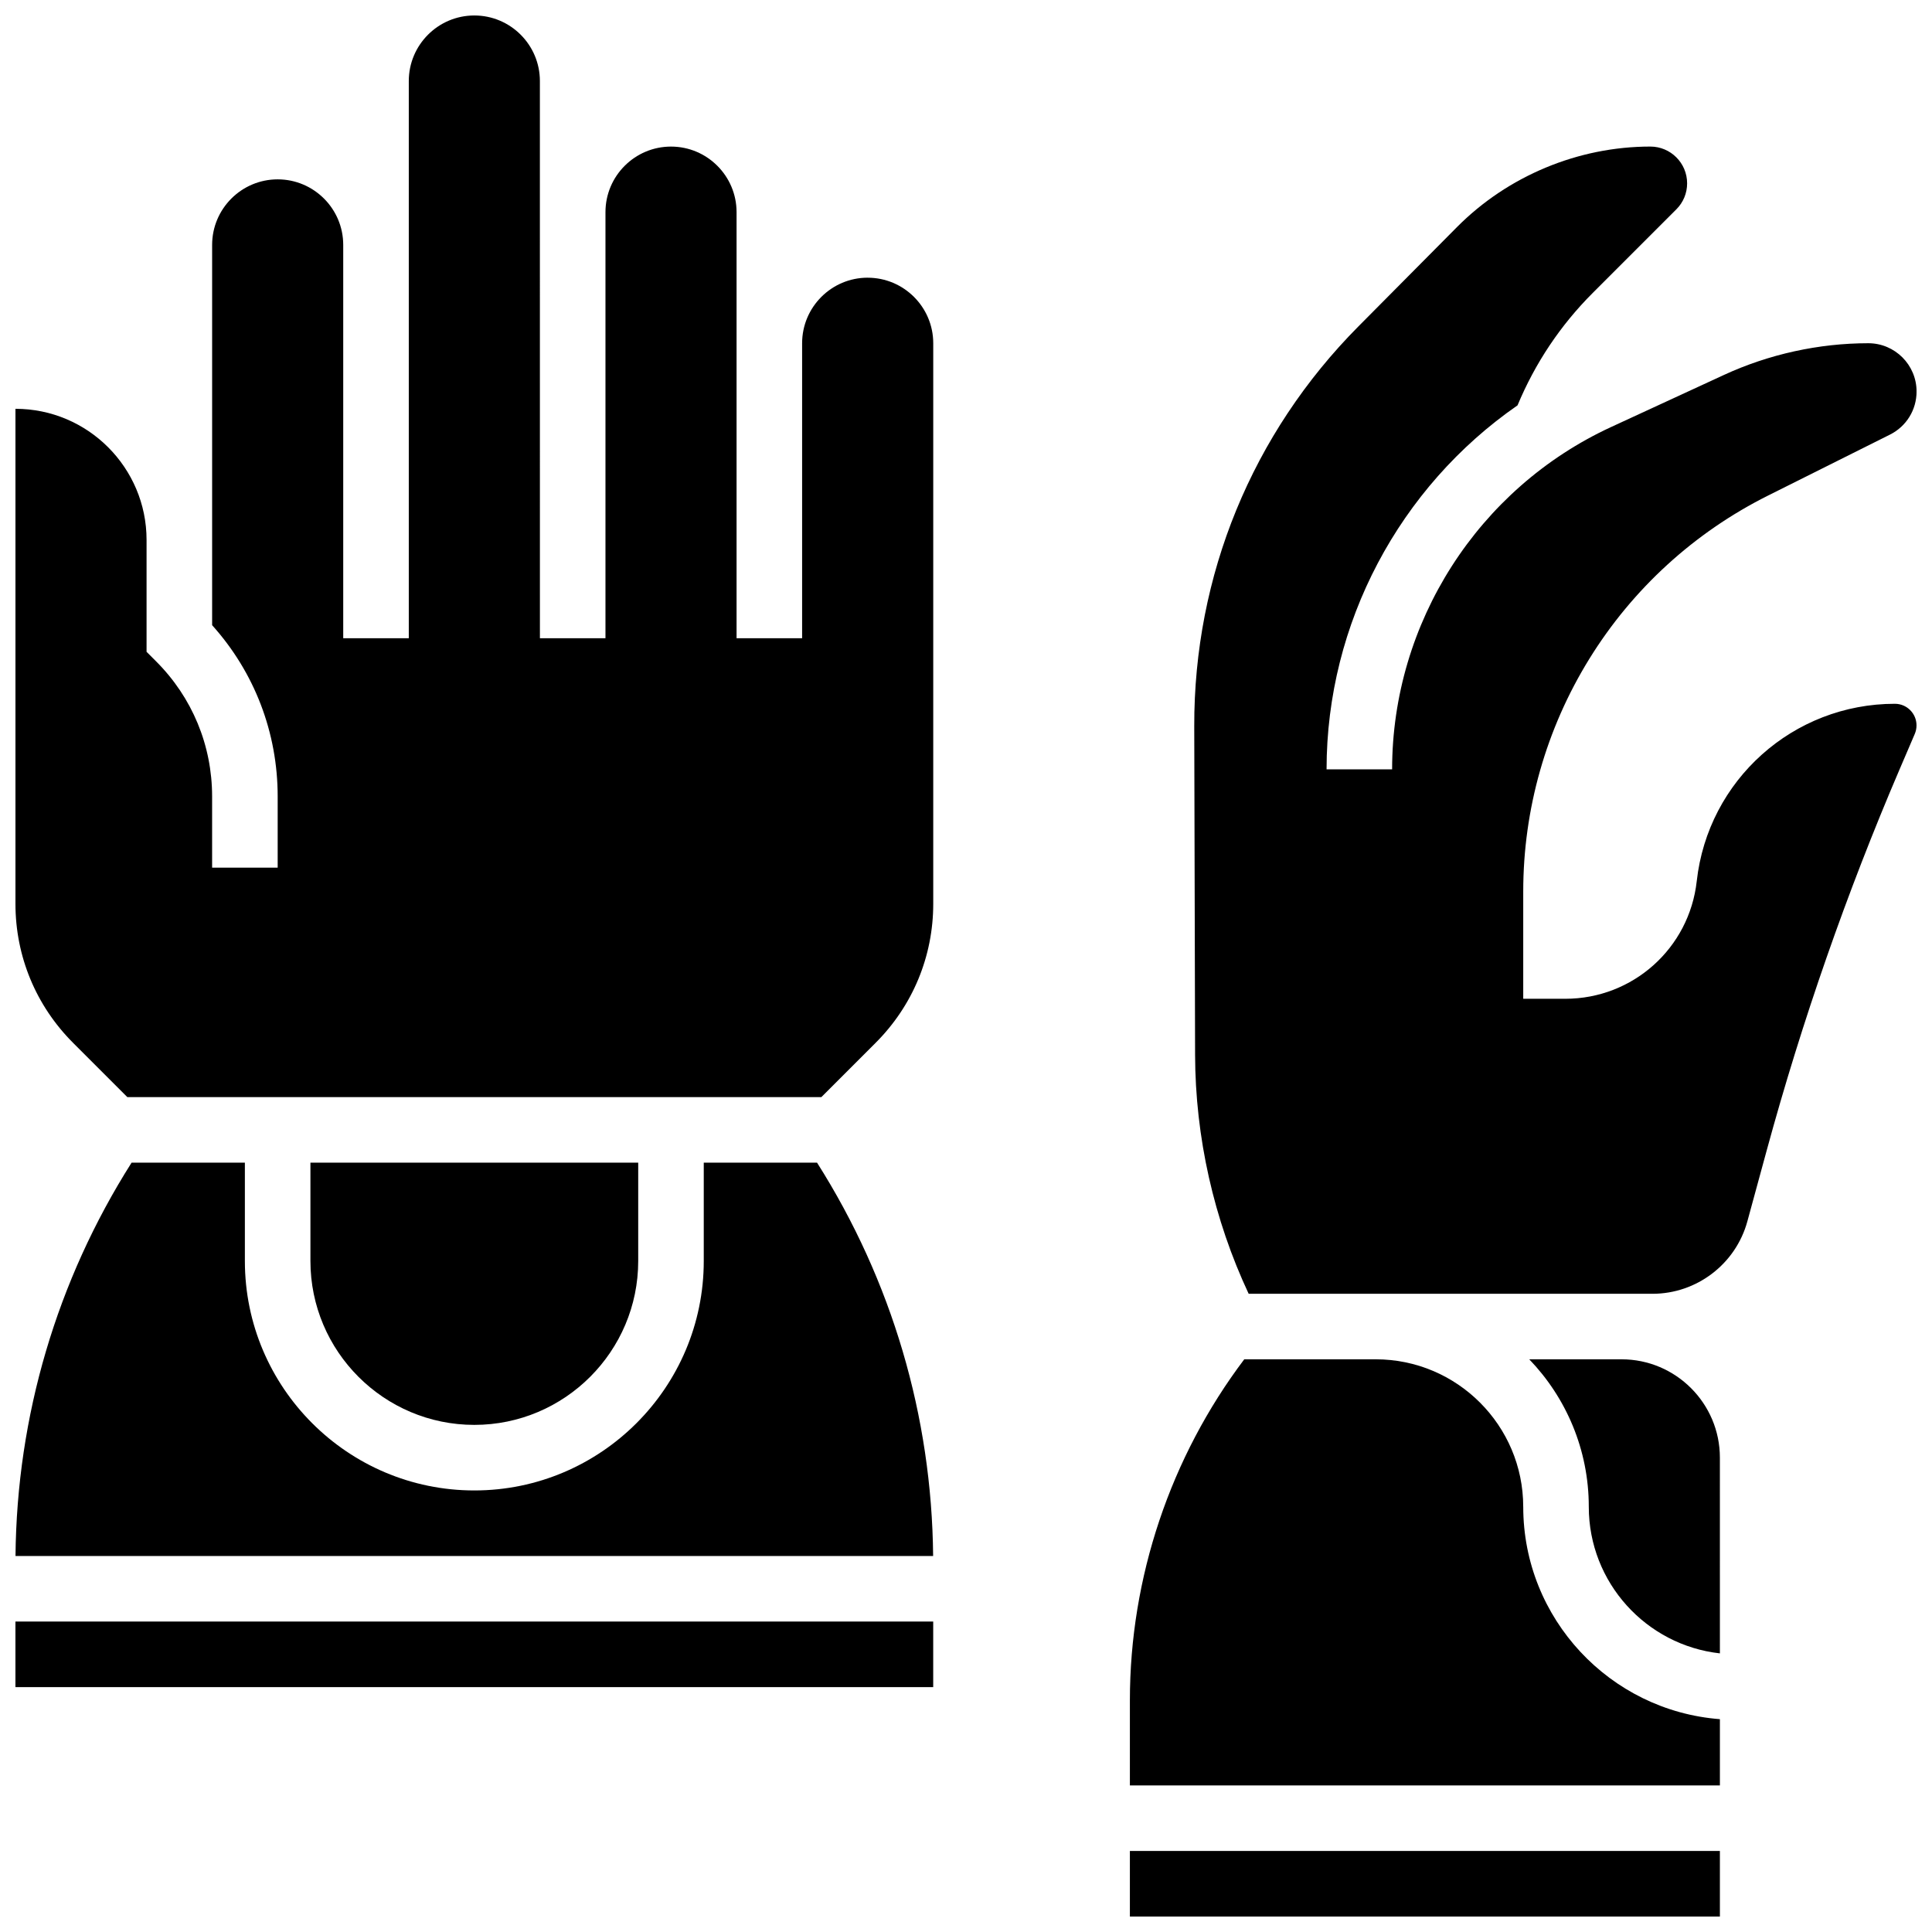
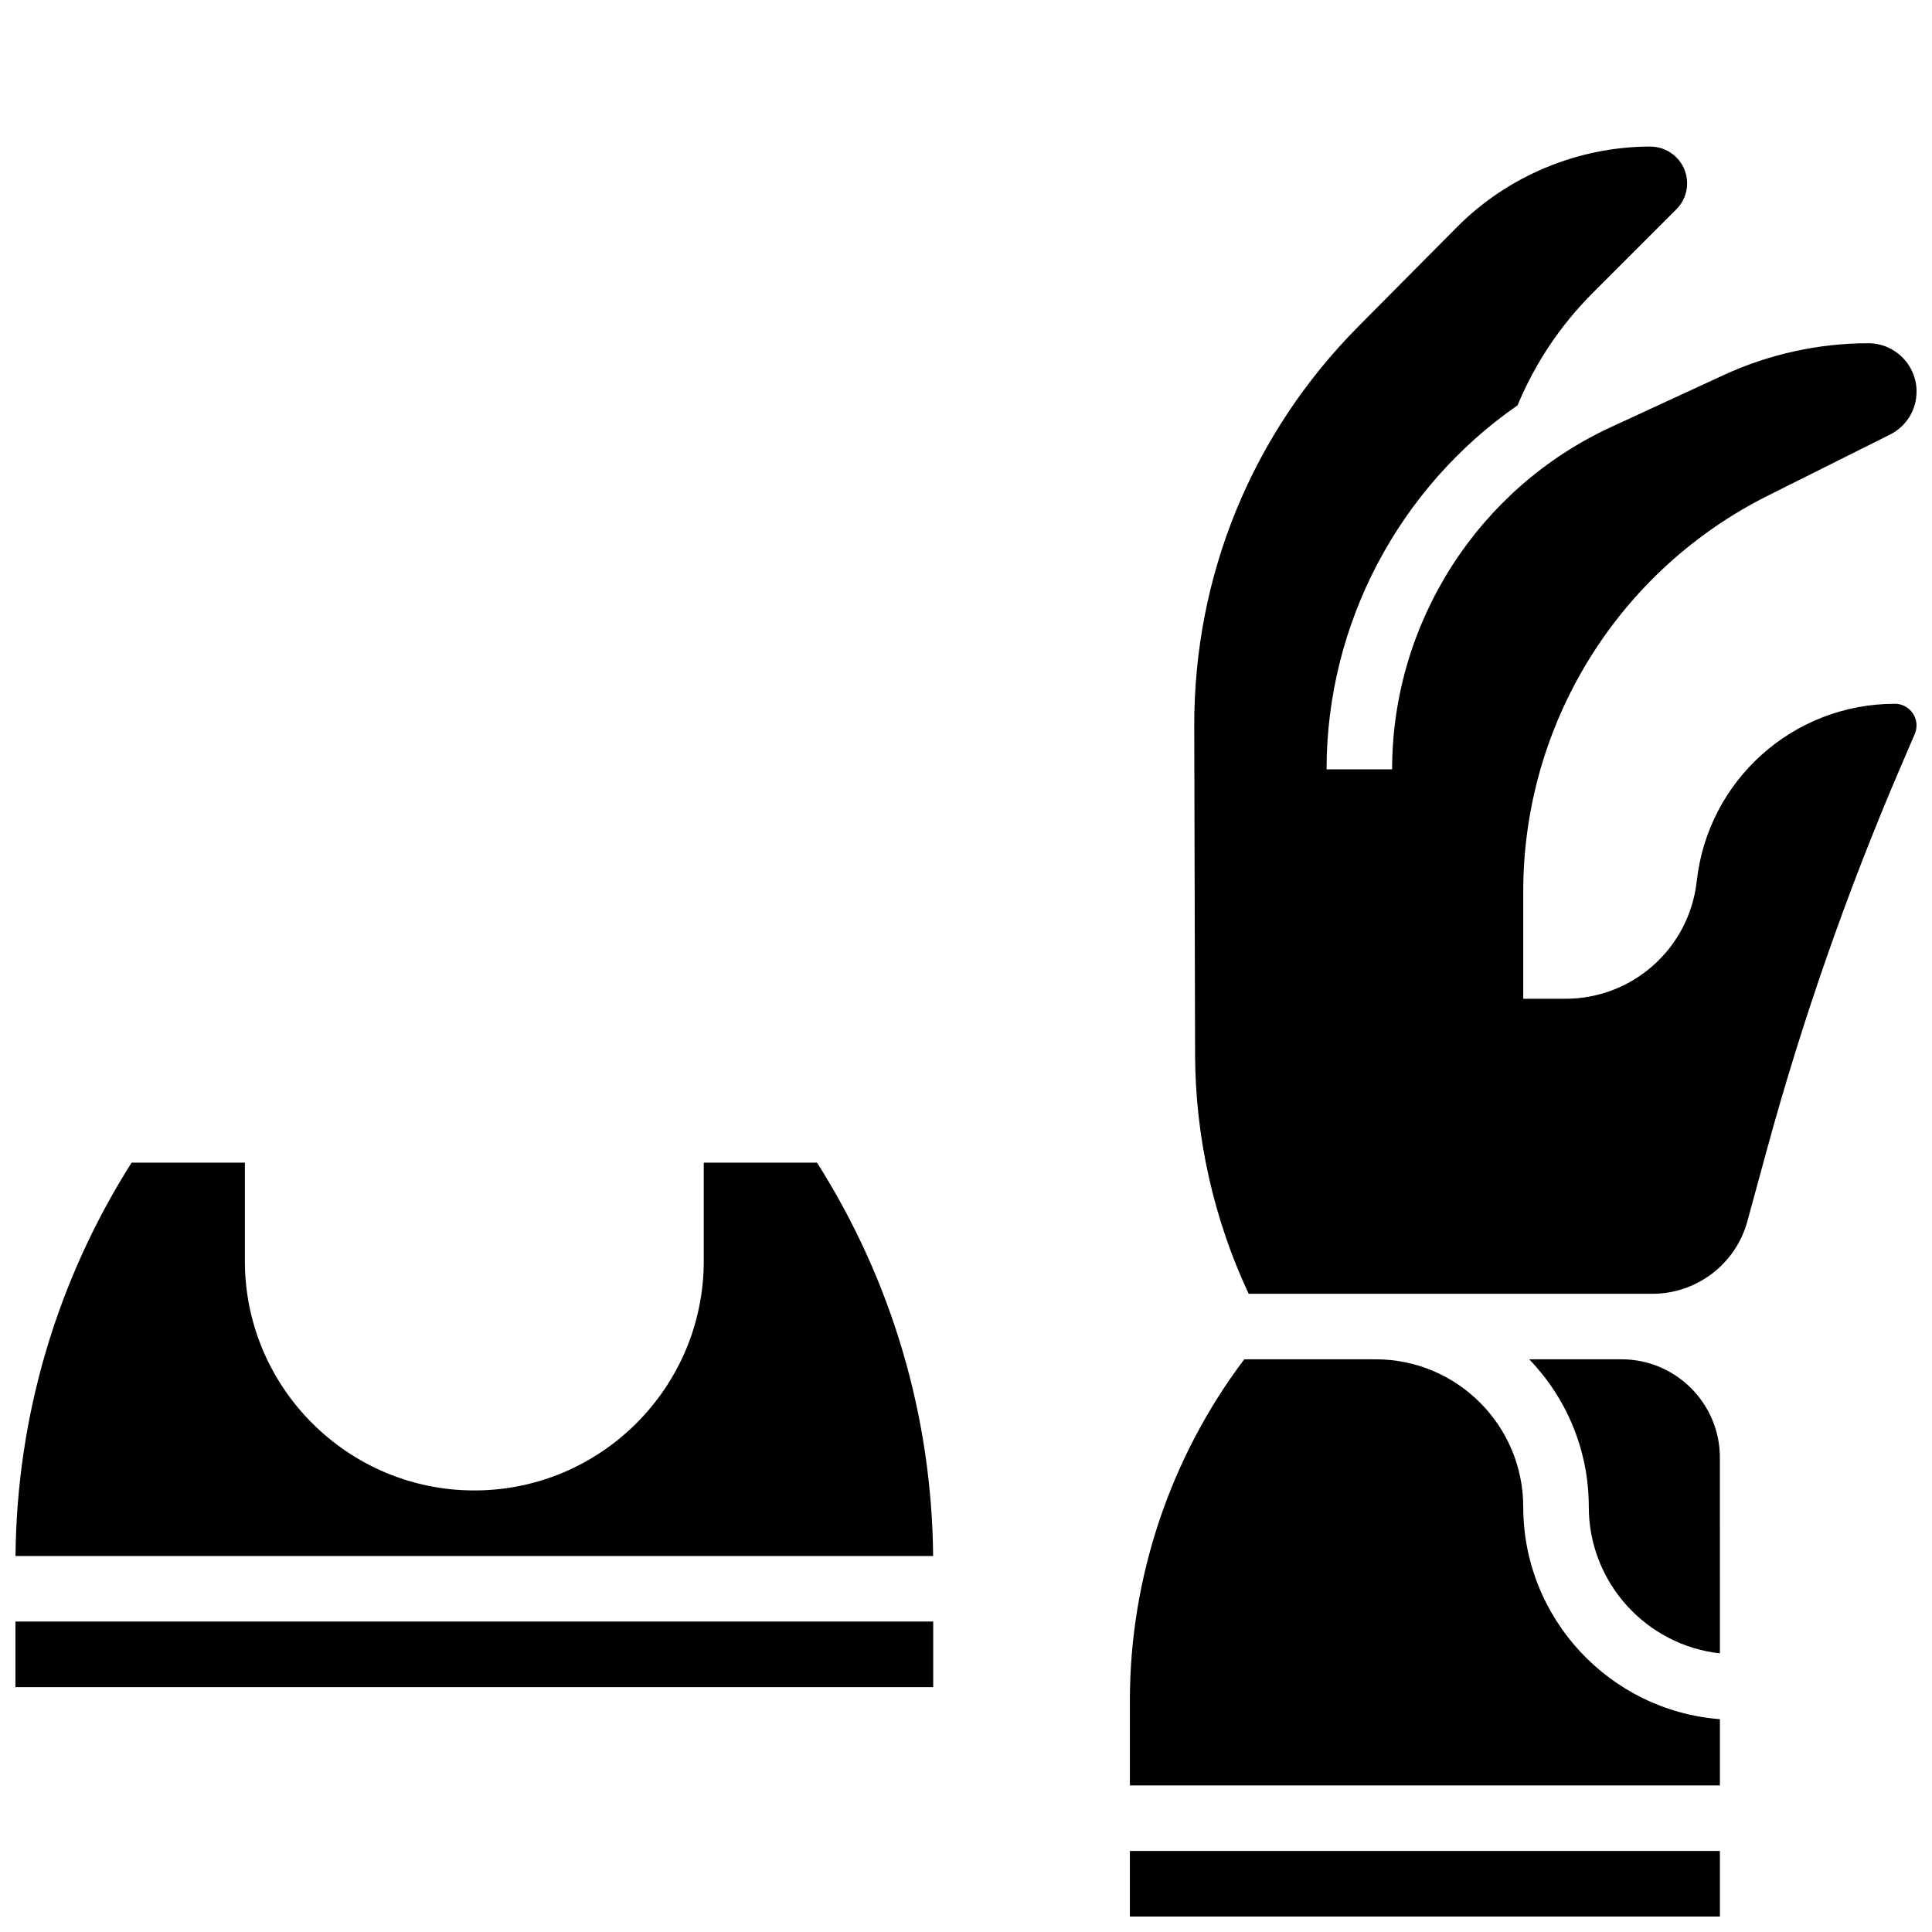
<svg xmlns="http://www.w3.org/2000/svg" width="800px" height="800px" version="1.1" viewBox="144 144 512 512">
  <defs>
    <clipPath id="e">
      <path d="m148.09 452h243.91v105h-243.91z" />
    </clipPath>
    <clipPath id="d">
-       <path d="m148.09 148.09h243.91v286.91h-243.91z" />
+       <path d="m148.09 148.09h243.91h-243.91z" />
    </clipPath>
    <clipPath id="c">
      <path d="m148.09 573h243.91v19h-243.91z" />
    </clipPath>
    <clipPath id="b">
      <path d="m460 182h191.9v305h-191.9z" />
    </clipPath>
    <clipPath id="a">
      <path d="m443 634h157v17.902h-157z" />
    </clipPath>
  </defs>
  <g clip-path="url(#e)">
    <path d="m178.87 452.12c-19.82 31.266-30.422 67.168-30.762 104.24h243.18c-0.34-37.07-10.941-72.969-30.762-104.24h-30.023v26.059c0 33.527-27.277 60.805-60.805 60.805s-60.805-27.277-60.805-60.805v-26.059z" />
  </g>
  <g clip-path="url(#d)">
-     <path d="m373.94 217.59c-9.578 0-17.371 7.793-17.371 17.371v78.176h-17.371v-112.92c0-9.578-7.793-17.371-17.371-17.371s-17.371 7.793-17.371 17.371v112.92h-17.371l-0.008-112.92v-34.746c0-9.578-7.793-17.371-17.371-17.371s-17.371 7.793-17.371 17.371v147.67h-17.375v-104.24c0-9.578-7.793-17.371-17.371-17.371-9.578 0-17.371 7.793-17.371 17.371v100.78c11.23 12.492 17.371 28.473 17.371 45.402v18.859h-17.375v-18.863c0-13.523-5.266-26.238-14.828-35.797l-2.543-2.543v-29.656c0-19.16-15.586-34.746-34.746-34.746v131.17c0 13.922 5.422 27.008 15.266 36.852l14.391 14.391h183.91l14.391-14.391c9.844-9.844 15.266-22.934 15.266-36.852v-148.54c0-9.578-7.793-17.371-17.375-17.371z" />
-   </g>
+     </g>
  <g clip-path="url(#c)">
    <path d="m148.09 573.73h243.22v17.371h-243.22z" />
  </g>
-   <path d="m269.7 521.61c23.949 0 43.434-19.484 43.434-43.434v-26.059h-86.867v26.059c0 23.949 19.484 43.434 43.434 43.434z" />
  <g clip-path="url(#b)">
    <path d="m646.18 330.51c-26.969 0-49.551 20.211-52.527 47.012-1.973 17.77-16.941 31.164-34.816 31.164h-11.164v-28.426c0-21.797 6.059-43.121 17.52-61.664s27.824-33.496 47.32-43.246l32.328-16.164c4.363-2.18 7.07-6.562 7.07-11.438-0.004-7.051-5.738-12.789-12.789-12.789-13.117 0-26.344 2.906-38.254 8.402l-29.891 13.797c-35.266 16.273-58.051 51.887-58.051 90.723h-17.371c0-38.777 19.355-74.801 50.609-96.461 4.66-11.176 11.336-21.199 19.938-29.797l22.152-22.152c1.84-1.84 2.852-4.285 2.852-6.887 0-5.371-4.371-9.742-9.742-9.742-19.113 0-37.797 7.781-51.258 21.348l-26.125 26.324c-28.148 28.363-43.594 65.992-43.492 105.95l0.223 87.102c0.055 21.773 4.957 43.578 14.199 63.301h107.02c11.719 0 22.059-7.894 25.141-19.203l5.137-18.84c9.352-34.297 21.195-68.254 35.199-100.93l4.027-9.395c0.305-0.715 0.461-1.477 0.461-2.254 0.008-3.16-2.559-5.731-5.719-5.731z" />
  </g>
  <g clip-path="url(#a)">
    <path d="m443.43 634.53h156.36v17.371h-156.36z" />
  </g>
  <path d="m573.73 504.23h-24.461c9.758 10.152 15.777 23.926 15.777 39.09 0 20.086 15.23 36.676 34.746 38.84l-0.004-51.871c0-14.367-11.691-26.059-26.059-26.059z" />
  <path d="m547.67 543.32c0-21.555-17.535-39.09-39.09-39.09h-34.84c-19.57 25.918-30.309 57.844-30.309 90.367v22.555h156.36v-17.555c-29.109-2.227-52.117-26.609-52.117-56.277z" />
</svg>